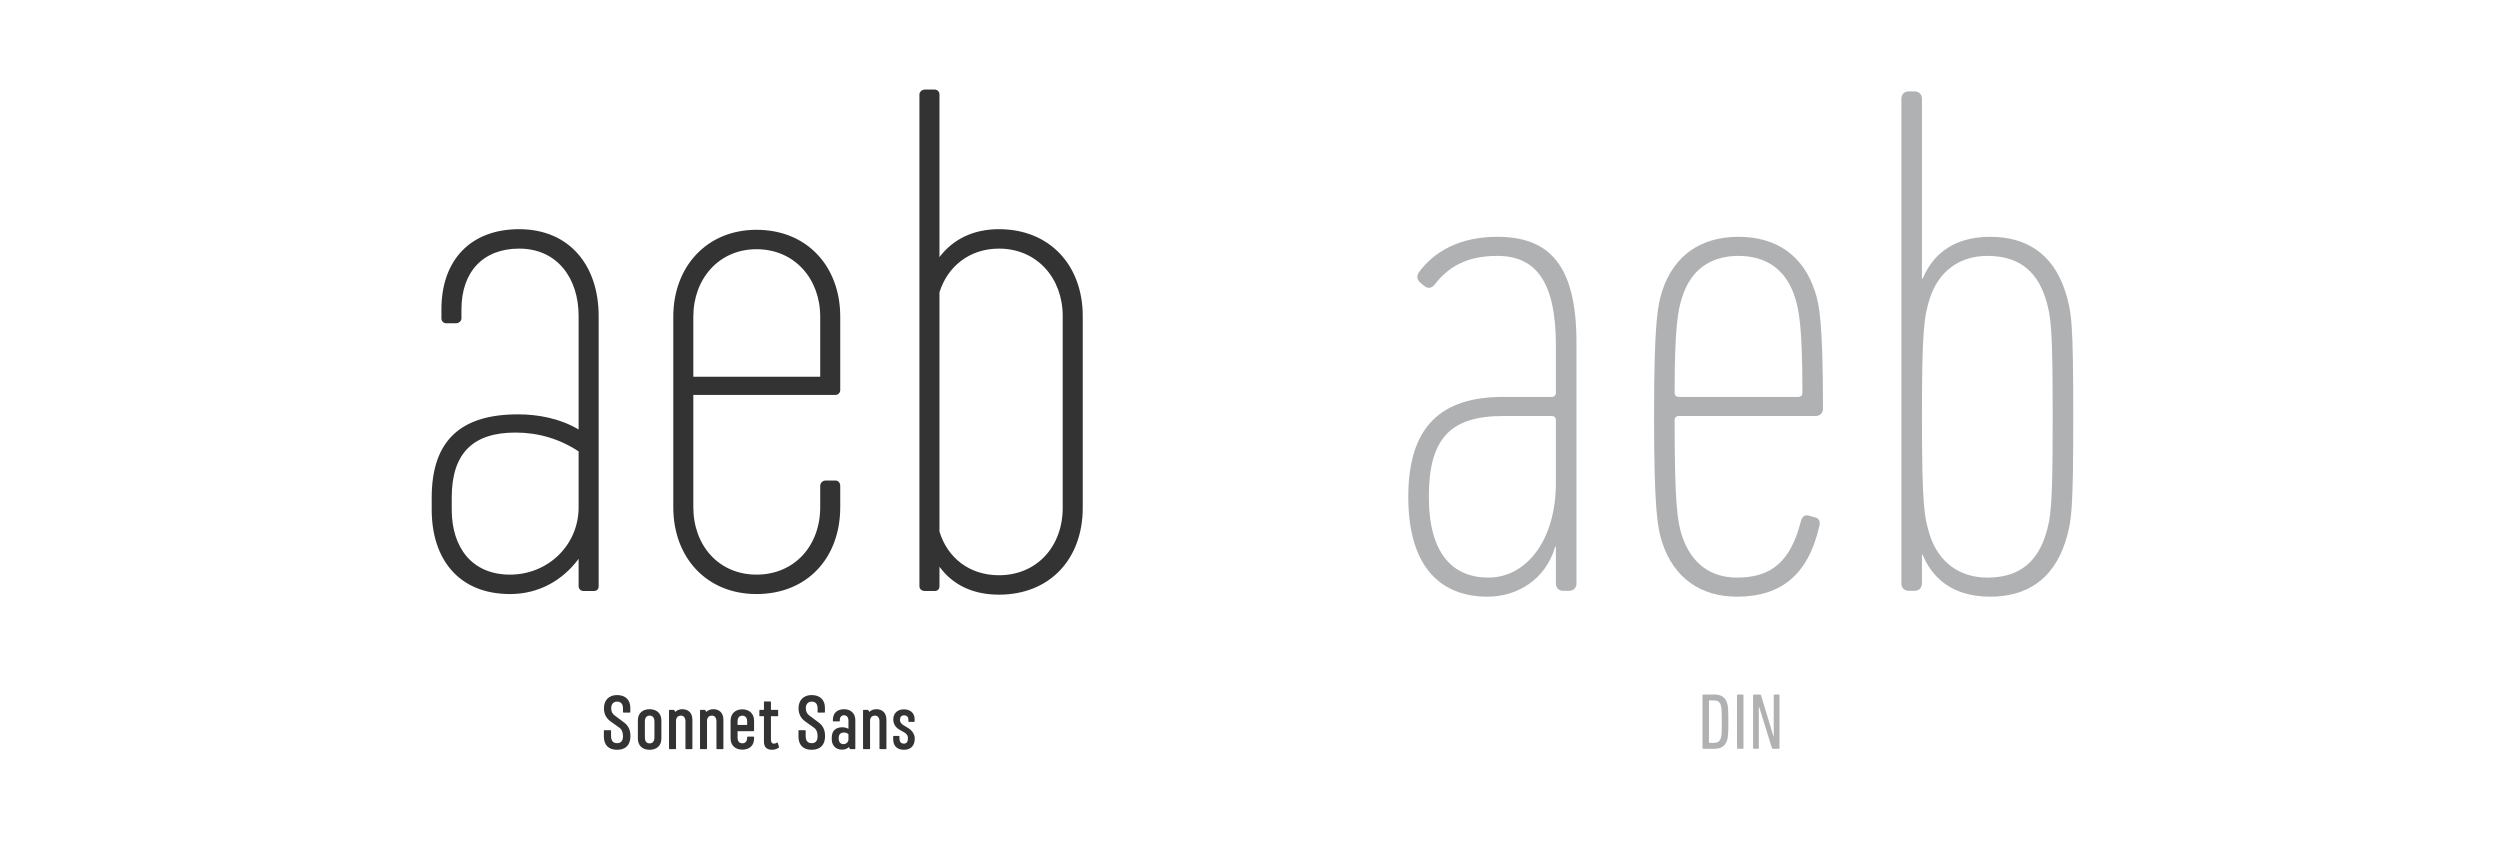
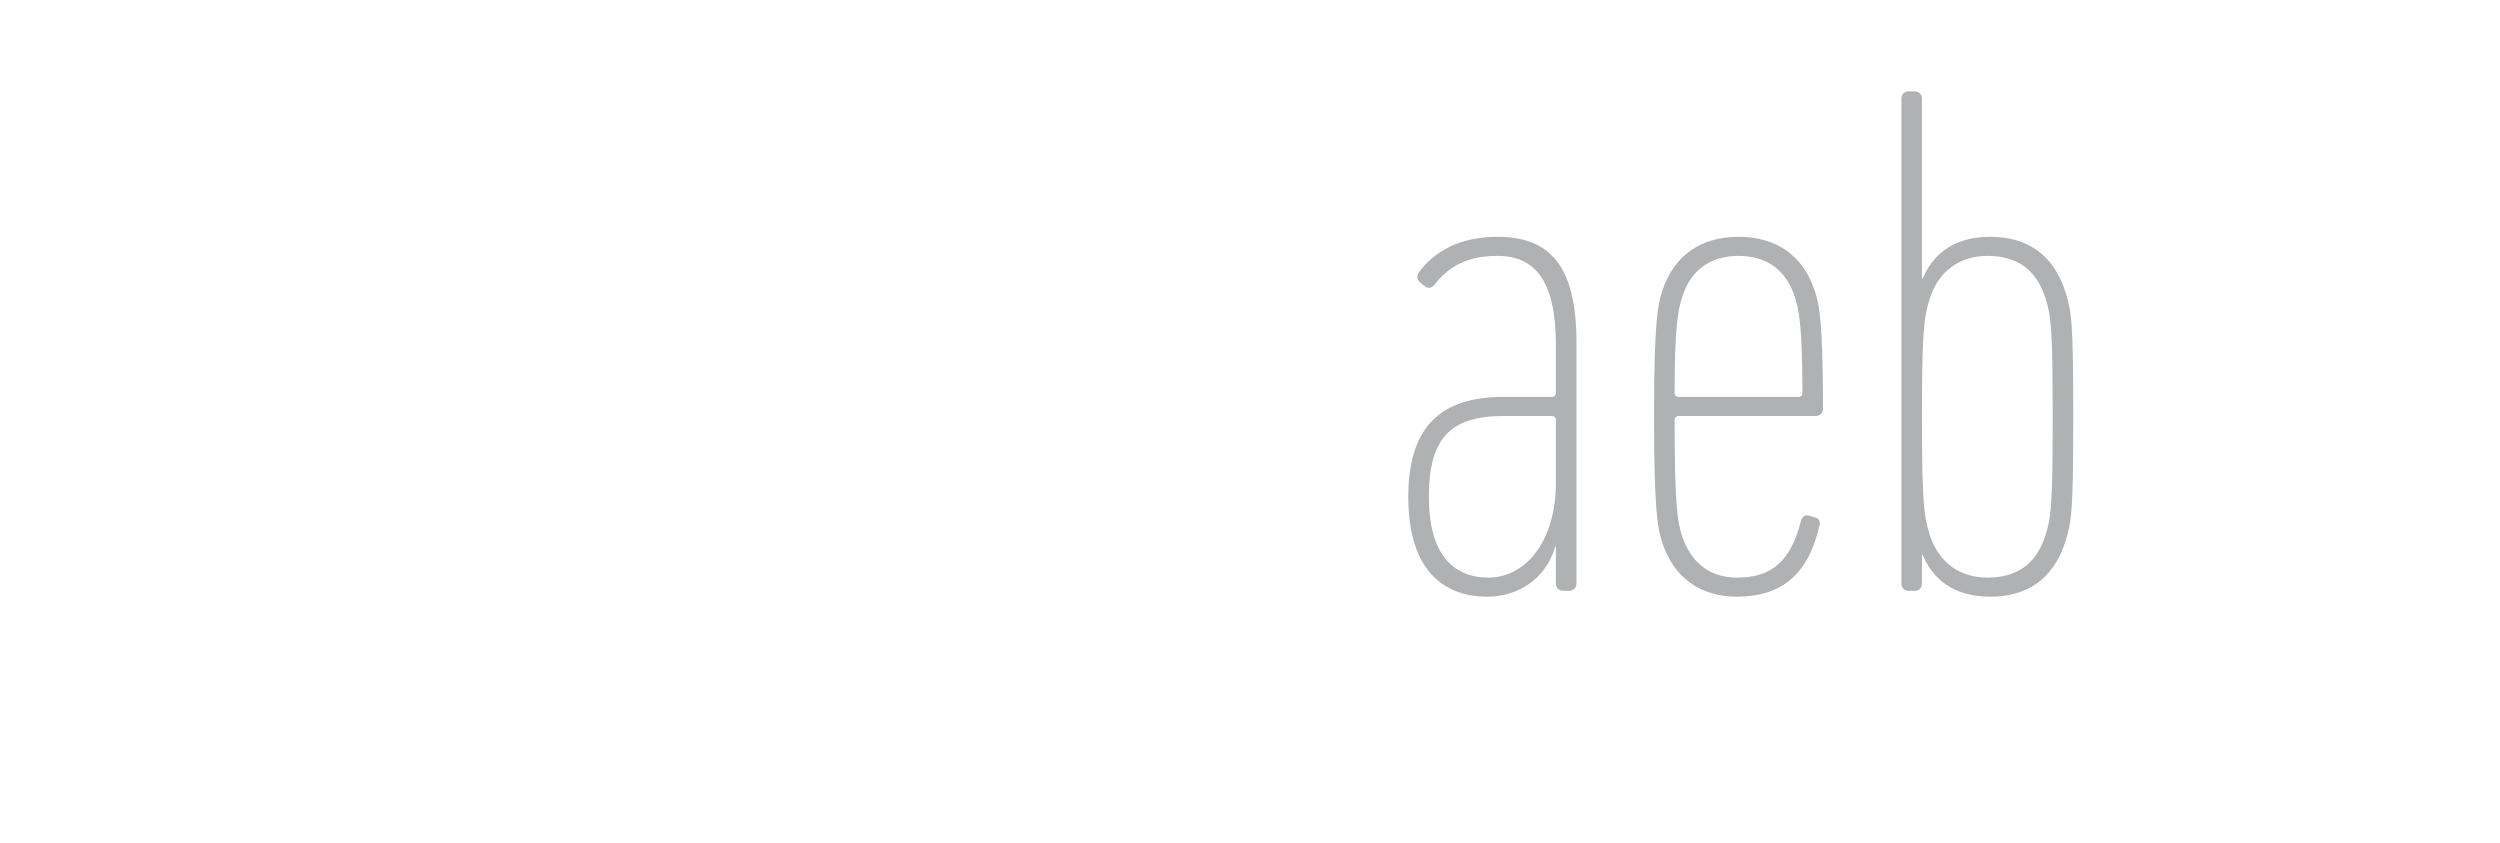
<svg xmlns="http://www.w3.org/2000/svg" width="611" height="206" viewBox="0 0 611 206" fill="none">
-   <path d="M126.875 56.012C139.19 56.012 146.312 64.915 146.312 77.23V143.257C146.312 143.999 145.867 144.444 145.125 144.444H142.602C142.009 144.444 141.415 143.999 141.415 143.257V136.581C137.558 141.774 131.771 145.186 124.649 145.186C112.185 145.186 105.508 136.729 105.508 124.562V121.595C105.508 107.647 112.63 101.267 126.578 101.267C131.623 101.267 136.964 102.306 141.415 104.976V77.23C141.415 68.031 136.222 60.76 126.875 60.76C118.12 60.76 112.779 66.399 112.779 75.598V77.824C112.779 78.417 112.185 79.011 111.443 79.011H109.069C108.328 79.011 107.882 78.417 107.882 77.824V75.598C107.882 63.431 115.153 56.012 126.875 56.012ZM141.415 123.969V110.318C136.667 107.202 131.474 105.718 125.984 105.718C115.746 105.718 110.405 110.615 110.405 121.595V124.562C110.405 133.761 115.301 140.438 124.649 140.438C133.848 140.438 141.415 133.316 141.415 123.969ZM184.879 56.161C197.343 56.161 205.355 65.212 205.355 77.379V95.332C205.355 95.925 204.91 96.519 204.168 96.519H169.448V123.969C169.448 133.316 175.68 140.438 184.879 140.438C194.227 140.438 200.459 133.316 200.459 123.969V118.775C200.459 118.034 201.052 117.44 201.794 117.44H204.168C204.91 117.44 205.355 118.034 205.355 118.775V123.969C205.355 136.284 197.343 145.186 184.879 145.186C172.712 145.186 164.552 136.284 164.552 123.969V77.379C164.552 65.212 172.712 56.161 184.879 56.161ZM169.448 92.068H200.459V77.379C200.459 68.179 194.227 60.909 184.879 60.909C175.68 60.909 169.448 68.179 169.448 77.379V92.068ZM244.146 56.012C256.61 56.012 264.622 64.915 264.622 77.23V124.117C264.622 136.581 256.61 145.335 244.146 145.335C237.766 145.335 232.87 142.961 229.605 138.509V143.257C229.605 143.999 229.16 144.444 228.418 144.444H226.044C225.302 144.444 224.709 143.999 224.709 143.257V23.073C224.709 22.479 225.302 21.886 226.044 21.886H228.418C229.16 21.886 229.605 22.479 229.605 23.073V62.838C232.87 58.535 237.766 56.012 244.146 56.012ZM259.726 77.23C259.726 68.031 253.494 60.76 244.146 60.76C236.876 60.76 231.534 65.212 229.605 71.444V129.904C231.534 136.284 236.876 140.587 244.146 140.587C253.494 140.587 259.726 133.465 259.726 124.117V77.23Z" fill="#333333" />
  <path d="M363.57 145.83C352.62 145.83 344.184 139.188 344.184 121.418C344.184 104.186 352.261 97.006 367.339 97.006H379.186C379.904 97.006 380.263 96.647 380.263 95.929V84.441C380.263 68.645 375.237 62.541 365.903 62.541C358.723 62.541 354.056 65.055 350.646 69.542C349.928 70.439 349.03 70.619 348.133 69.901L347.235 69.183C346.338 68.465 346.158 67.567 346.697 66.67C350.287 61.644 356.569 57.875 365.903 57.875C378.468 57.875 385.289 64.516 385.289 83.722V142.599C385.289 143.676 384.571 144.394 383.494 144.394H382.058C380.981 144.394 380.263 143.676 380.263 142.599V133.624H380.084C377.75 141.701 370.75 145.83 363.57 145.83ZM363.749 141.163C373.083 141.163 380.263 132.008 380.263 118.007V102.75C380.263 102.032 379.904 101.673 379.186 101.673H367.339C354.236 101.673 349.21 107.417 349.21 121.418C349.21 135.419 355.133 141.163 363.749 141.163ZM424.534 145.83C415.738 145.83 409.097 141.342 406.225 132.547C405.148 129.136 404.25 125.008 404.25 101.852C404.25 78.697 405.148 74.568 406.225 71.158C409.097 62.362 415.738 57.875 424.893 57.875C434.047 57.875 440.689 62.362 443.561 71.158C444.638 74.389 445.535 78.697 445.535 99.878C445.535 100.955 444.817 101.673 443.74 101.673H410.353C409.635 101.673 409.276 102.032 409.276 102.75C409.276 123.572 409.994 127.521 411.071 130.931C413.405 137.932 418.251 141.163 424.534 141.163C432.97 141.163 437.637 137.214 440.15 127.341C440.509 126.085 441.227 125.726 442.304 126.085L443.561 126.444C444.458 126.623 444.997 127.341 444.638 128.598C441.945 140.445 435.304 145.83 424.534 145.83ZM410.353 97.006H439.432C440.15 97.006 440.509 96.647 440.509 95.929C440.509 79.415 439.612 75.645 438.714 72.773C436.56 65.773 431.534 62.541 424.893 62.541C418.251 62.541 413.225 65.773 411.071 72.773C410.174 75.645 409.276 79.415 409.276 95.929C409.276 96.647 409.635 97.006 410.353 97.006ZM486.416 145.83C476.723 145.83 472.056 140.804 469.902 135.598H469.723V142.599C469.723 143.676 469.005 144.394 467.928 144.394H466.492C465.415 144.394 464.697 143.676 464.697 142.599V24.129C464.697 23.052 465.415 22.334 466.492 22.334H467.928C469.005 22.334 469.723 23.052 469.723 24.129V68.106H469.902C472.056 62.901 476.723 57.875 486.416 57.875C495.032 57.875 501.674 61.824 504.725 71.158C506.341 76.184 506.7 78.876 506.7 101.852C506.7 124.828 506.341 127.521 504.725 132.547C501.674 141.881 495.032 145.83 486.416 145.83ZM485.698 141.163C492.699 141.163 497.545 138.111 499.879 130.931C501.315 126.444 501.674 123.392 501.674 101.852C501.674 80.312 501.315 77.261 499.879 72.773C497.545 65.593 492.699 62.541 485.698 62.541C478.877 62.541 473.851 66.311 471.697 72.773C470.261 77.261 469.723 80.312 469.723 101.852C469.723 123.392 470.261 126.444 471.697 130.931C473.851 137.393 478.877 141.163 485.698 141.163Z" fill="#B0B1B3" />
-   <path d="M150.816 183.248C148.688 183.248 147.584 182.048 147.584 180V178.592C147.584 178.512 147.632 178.464 147.712 178.464H149.216C149.28 178.464 149.344 178.512 149.344 178.592V179.888C149.344 181.056 149.84 181.632 150.816 181.632C151.776 181.632 152.256 181.072 152.256 179.92C152.256 179.024 152.016 178.304 151.344 177.824L149.28 176.352C148.032 175.488 147.6 174.288 147.6 173.12C147.6 171.152 148.768 169.872 150.816 169.872C152.864 169.872 154.048 171.088 154.048 172.944V174.032C154.048 174.096 153.984 174.16 153.92 174.16H152.4C152.32 174.16 152.256 174.096 152.256 174.032V173.104C152.256 172.064 151.744 171.472 150.816 171.472C149.92 171.472 149.376 172.112 149.376 173.072C149.376 173.84 149.616 174.432 150.272 174.896L152.4 176.48C153.584 177.344 154.08 178.384 154.08 179.92C154.08 182 152.976 183.248 150.816 183.248ZM155.896 180.528V176.048C155.896 174.272 157.112 173.328 158.76 173.328C160.424 173.328 161.64 174.272 161.64 176.048V180.528C161.64 182.304 160.424 183.248 158.76 183.248C157.112 183.248 155.896 182.304 155.896 180.528ZM157.608 180.208C157.608 181.168 158.008 181.68 158.76 181.68C159.528 181.68 159.944 181.168 159.944 180.208V176.368C159.944 175.408 159.528 174.896 158.76 174.896C158.008 174.896 157.608 175.408 157.608 176.368V180.208ZM166.756 173.328C168.34 173.328 169.22 174.336 169.22 175.92V182.96C169.22 183.024 169.156 183.088 169.076 183.088H167.668C167.588 183.088 167.524 183.024 167.524 182.96V176.336C167.524 175.408 167.092 174.896 166.42 174.896C165.812 174.896 165.364 175.184 165.22 175.968V182.96C165.22 183.024 165.172 183.088 165.092 183.088H163.652C163.572 183.088 163.508 183.024 163.508 182.96V173.616C163.508 173.552 163.572 173.488 163.652 173.488H164.628C164.692 173.488 164.74 173.504 164.788 173.584L165.044 173.984C165.428 173.6 166.004 173.328 166.756 173.328ZM174.334 173.328C175.918 173.328 176.798 174.336 176.798 175.92V182.96C176.798 183.024 176.734 183.088 176.654 183.088H175.246C175.166 183.088 175.102 183.024 175.102 182.96V176.336C175.102 175.408 174.67 174.896 173.998 174.896C173.39 174.896 172.942 175.184 172.798 175.968V182.96C172.798 183.024 172.75 183.088 172.67 183.088H171.23C171.15 183.088 171.086 183.024 171.086 182.96V173.616C171.086 173.552 171.15 173.488 171.23 173.488H172.206C172.27 173.488 172.318 173.504 172.366 173.584L172.622 173.984C173.006 173.6 173.582 173.328 174.334 173.328ZM181.416 173.36C183.08 173.36 184.296 174.368 184.296 176.144V178.576C184.296 178.656 184.232 178.704 184.168 178.704H180.264V180.288C180.264 181.136 180.664 181.664 181.416 181.664C182.184 181.664 182.6 181.136 182.6 180.368V180.176C182.6 180.096 182.664 180.032 182.744 180.032H184.168C184.232 180.032 184.296 180.096 184.296 180.176V180.512C184.296 182.288 183.08 183.216 181.416 183.216C179.768 183.216 178.552 182.224 178.552 180.464V176.144C178.552 174.368 179.768 173.36 181.416 173.36ZM180.264 177.168H182.6V176.304C182.6 175.44 182.184 174.912 181.416 174.912C180.664 174.912 180.264 175.44 180.264 176.304V177.168ZM189.892 181.488C189.972 181.456 190.068 181.488 190.084 181.568L190.388 182.528C190.42 182.608 190.388 182.672 190.34 182.72C189.86 183.056 189.3 183.248 188.692 183.248C187.444 183.248 186.708 182.624 186.708 181.28V175.04H185.732C185.652 175.04 185.588 174.992 185.588 174.912V173.616C185.588 173.552 185.652 173.488 185.732 173.488H186.708V171.568C186.708 171.488 186.772 171.44 186.836 171.44H188.276C188.356 171.44 188.42 171.488 188.42 171.568V173.488H190.052C190.132 173.488 190.18 173.552 190.18 173.616V174.912C190.18 174.992 190.132 175.04 190.052 175.04H188.42V180.656C188.42 181.36 188.596 181.744 189.14 181.744C189.428 181.744 189.652 181.664 189.892 181.488ZM198.379 183.248C196.251 183.248 195.147 182.048 195.147 180V178.592C195.147 178.512 195.195 178.464 195.275 178.464H196.779C196.843 178.464 196.907 178.512 196.907 178.592V179.888C196.907 181.056 197.403 181.632 198.379 181.632C199.339 181.632 199.819 181.072 199.819 179.92C199.819 179.024 199.579 178.304 198.907 177.824L196.843 176.352C195.595 175.488 195.163 174.288 195.163 173.12C195.163 171.152 196.331 169.872 198.379 169.872C200.427 169.872 201.611 171.088 201.611 172.944V174.032C201.611 174.096 201.547 174.16 201.483 174.16H199.963C199.883 174.16 199.819 174.096 199.819 174.032V173.104C199.819 172.064 199.307 171.472 198.379 171.472C197.483 171.472 196.939 172.112 196.939 173.072C196.939 173.84 197.179 174.432 197.835 174.896L199.963 176.48C201.147 177.344 201.643 178.384 201.643 179.92C201.643 182 200.539 183.248 198.379 183.248ZM206.29 173.328C207.938 173.328 209.042 174.368 209.042 175.984V182.96C209.042 183.024 208.994 183.088 208.914 183.088H207.858C207.778 183.088 207.73 183.072 207.682 182.992L207.474 182.576C207.106 182.96 206.53 183.216 205.778 183.216C204.226 183.216 203.282 182.128 203.282 180.672V180.24C203.282 178.656 204.21 177.744 205.858 177.744C206.354 177.744 206.914 177.872 207.362 178.128V176.176C207.362 175.28 206.93 174.816 206.29 174.816C205.666 174.816 205.25 175.216 205.25 176.016V176.176C205.25 176.256 205.186 176.304 205.106 176.304H203.698C203.618 176.304 203.554 176.256 203.554 176.176V175.904C203.554 174.24 204.674 173.328 206.29 173.328ZM206.13 181.872C206.786 181.872 207.362 181.392 207.362 180.704V179.424C207.026 179.152 206.69 179.024 206.242 179.024C205.49 179.024 204.978 179.44 204.978 180.368V180.56C204.978 181.376 205.474 181.872 206.13 181.872ZM214.178 173.328C215.762 173.328 216.642 174.336 216.642 175.92V182.96C216.642 183.024 216.578 183.088 216.498 183.088H215.09C215.01 183.088 214.946 183.024 214.946 182.96V176.336C214.946 175.408 214.514 174.896 213.842 174.896C213.234 174.896 212.786 175.184 212.642 175.968V182.96C212.642 183.024 212.594 183.088 212.514 183.088H211.074C210.993 183.088 210.93 183.024 210.93 182.96V173.616C210.93 173.552 210.993 173.488 211.074 173.488H212.049C212.114 173.488 212.162 173.504 212.21 173.584L212.466 173.984C212.85 173.6 213.426 173.328 214.178 173.328ZM219.692 179.856C219.756 179.856 219.82 179.92 219.82 180V180.528C219.82 181.248 220.172 181.744 220.908 181.744C221.58 181.744 221.9 181.264 221.9 180.432C221.9 179.728 221.564 179.328 220.988 178.992L219.852 178.352C218.796 177.728 218.316 176.88 218.316 175.808C218.316 174.416 219.26 173.36 220.908 173.36C222.508 173.36 223.532 174.288 223.532 175.76V176.288C223.532 176.368 223.468 176.432 223.388 176.432H222.14C222.06 176.432 222.012 176.368 222.012 176.288V175.92C222.012 175.216 221.644 174.832 220.908 174.832C220.3 174.832 219.948 175.248 219.948 175.984C219.948 176.528 220.316 176.928 220.796 177.232L221.916 177.904C222.988 178.56 223.564 179.52 223.564 180.496C223.564 182.16 222.7 183.248 220.908 183.248C219.212 183.248 218.3 182.24 218.3 180.72V180C218.3 179.92 218.364 179.856 218.444 179.856H219.692Z" fill="#333333" />
-   <path d="M419.036 183H416.287C416.17 183 416.092 182.922 416.092 182.805V169.935C416.092 169.818 416.17 169.74 416.287 169.74H419.036C420.694 169.74 421.649 170.442 422.098 171.787C422.332 172.509 422.41 173.386 422.41 176.37C422.41 179.353 422.332 180.231 422.098 180.952C421.649 182.298 420.694 183 419.036 183ZM417.788 181.557H418.861C419.777 181.557 420.284 181.206 420.557 180.426C420.752 179.88 420.811 179.158 420.811 176.37C420.811 173.581 420.733 172.86 420.557 172.314C420.304 171.534 419.777 171.183 418.861 171.183H417.788C417.71 171.183 417.671 171.222 417.671 171.3V181.44C417.671 181.518 417.71 181.557 417.788 181.557ZM425.912 183H424.723C424.606 183 424.528 182.922 424.528 182.805V169.935C424.528 169.818 424.606 169.74 424.723 169.74H425.912C426.029 169.74 426.107 169.818 426.107 169.935V182.805C426.107 182.922 426.029 183 425.912 183ZM429.66 183H428.646C428.529 183 428.451 182.922 428.451 182.805V169.935C428.451 169.818 428.529 169.74 428.646 169.74H430.108C430.264 169.74 430.362 169.798 430.401 169.935L433.423 179.919H433.501V169.935C433.501 169.818 433.579 169.74 433.696 169.74H434.71C434.827 169.74 434.905 169.818 434.905 169.935V182.805C434.905 182.922 434.827 183 434.71 183H433.345C433.189 183 433.092 182.941 433.053 182.805L429.952 172.801H429.855V182.805C429.855 182.922 429.777 183 429.66 183Z" fill="#B0B1B3" />
</svg>